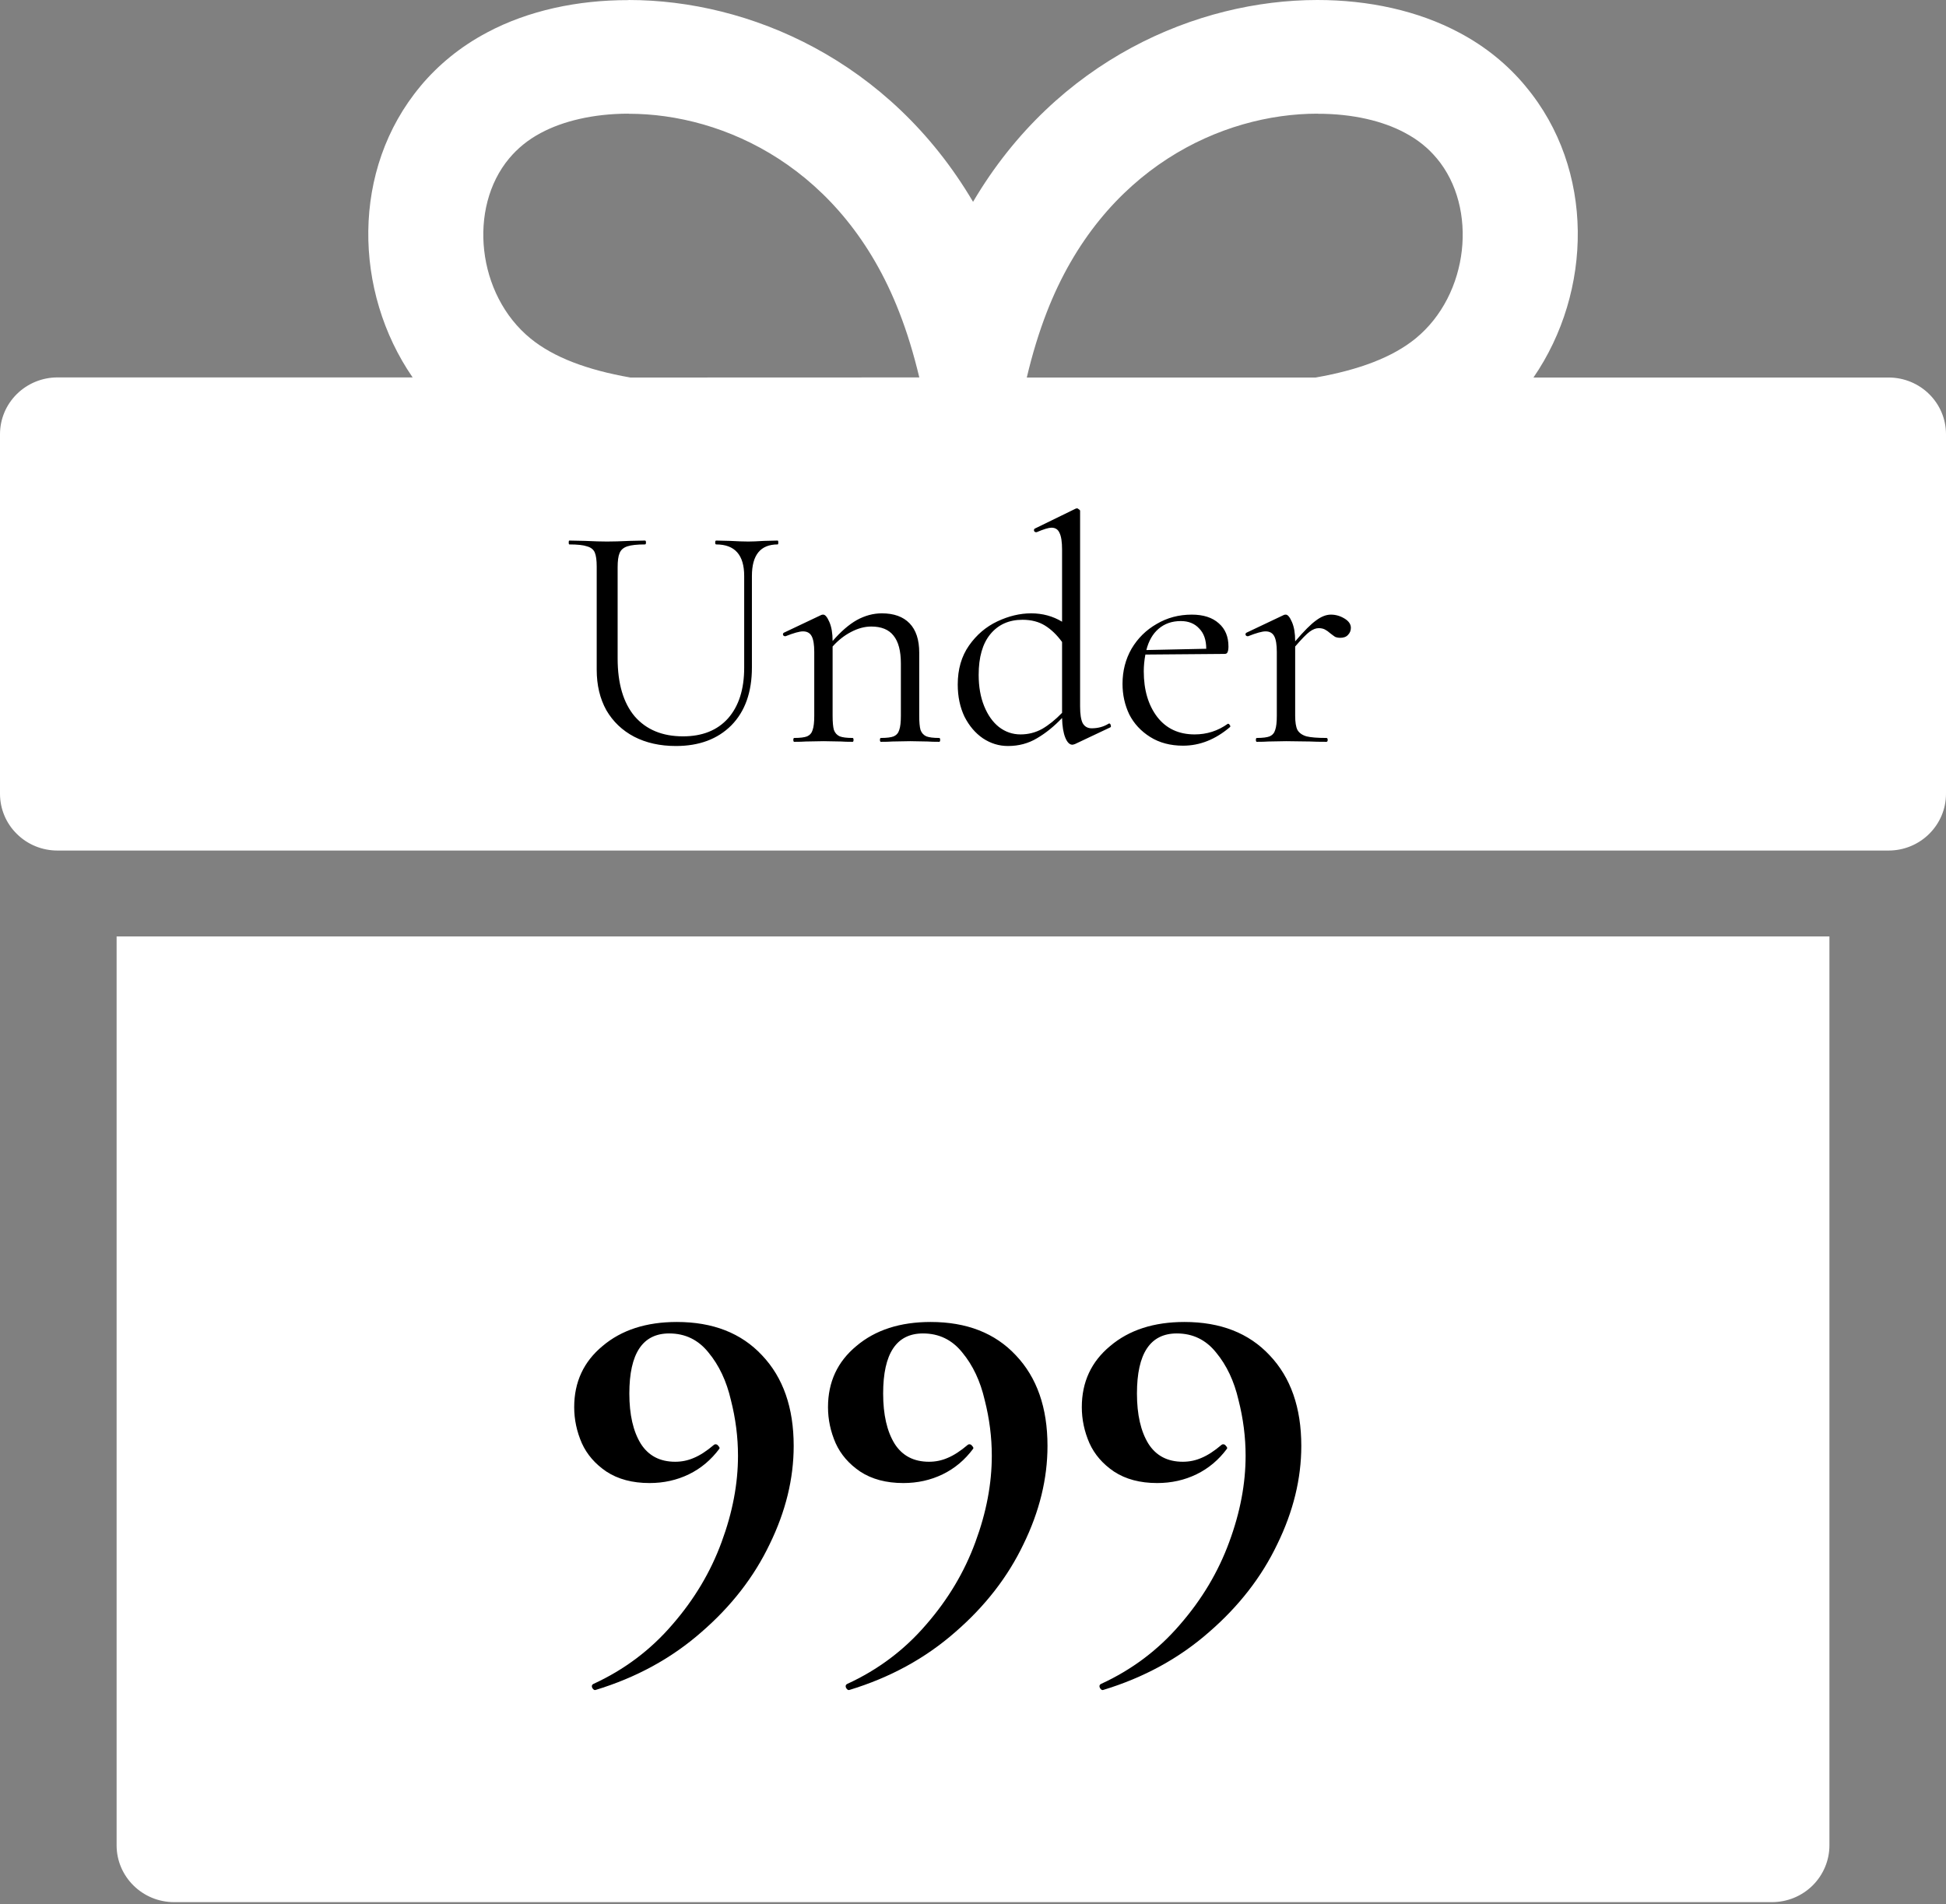
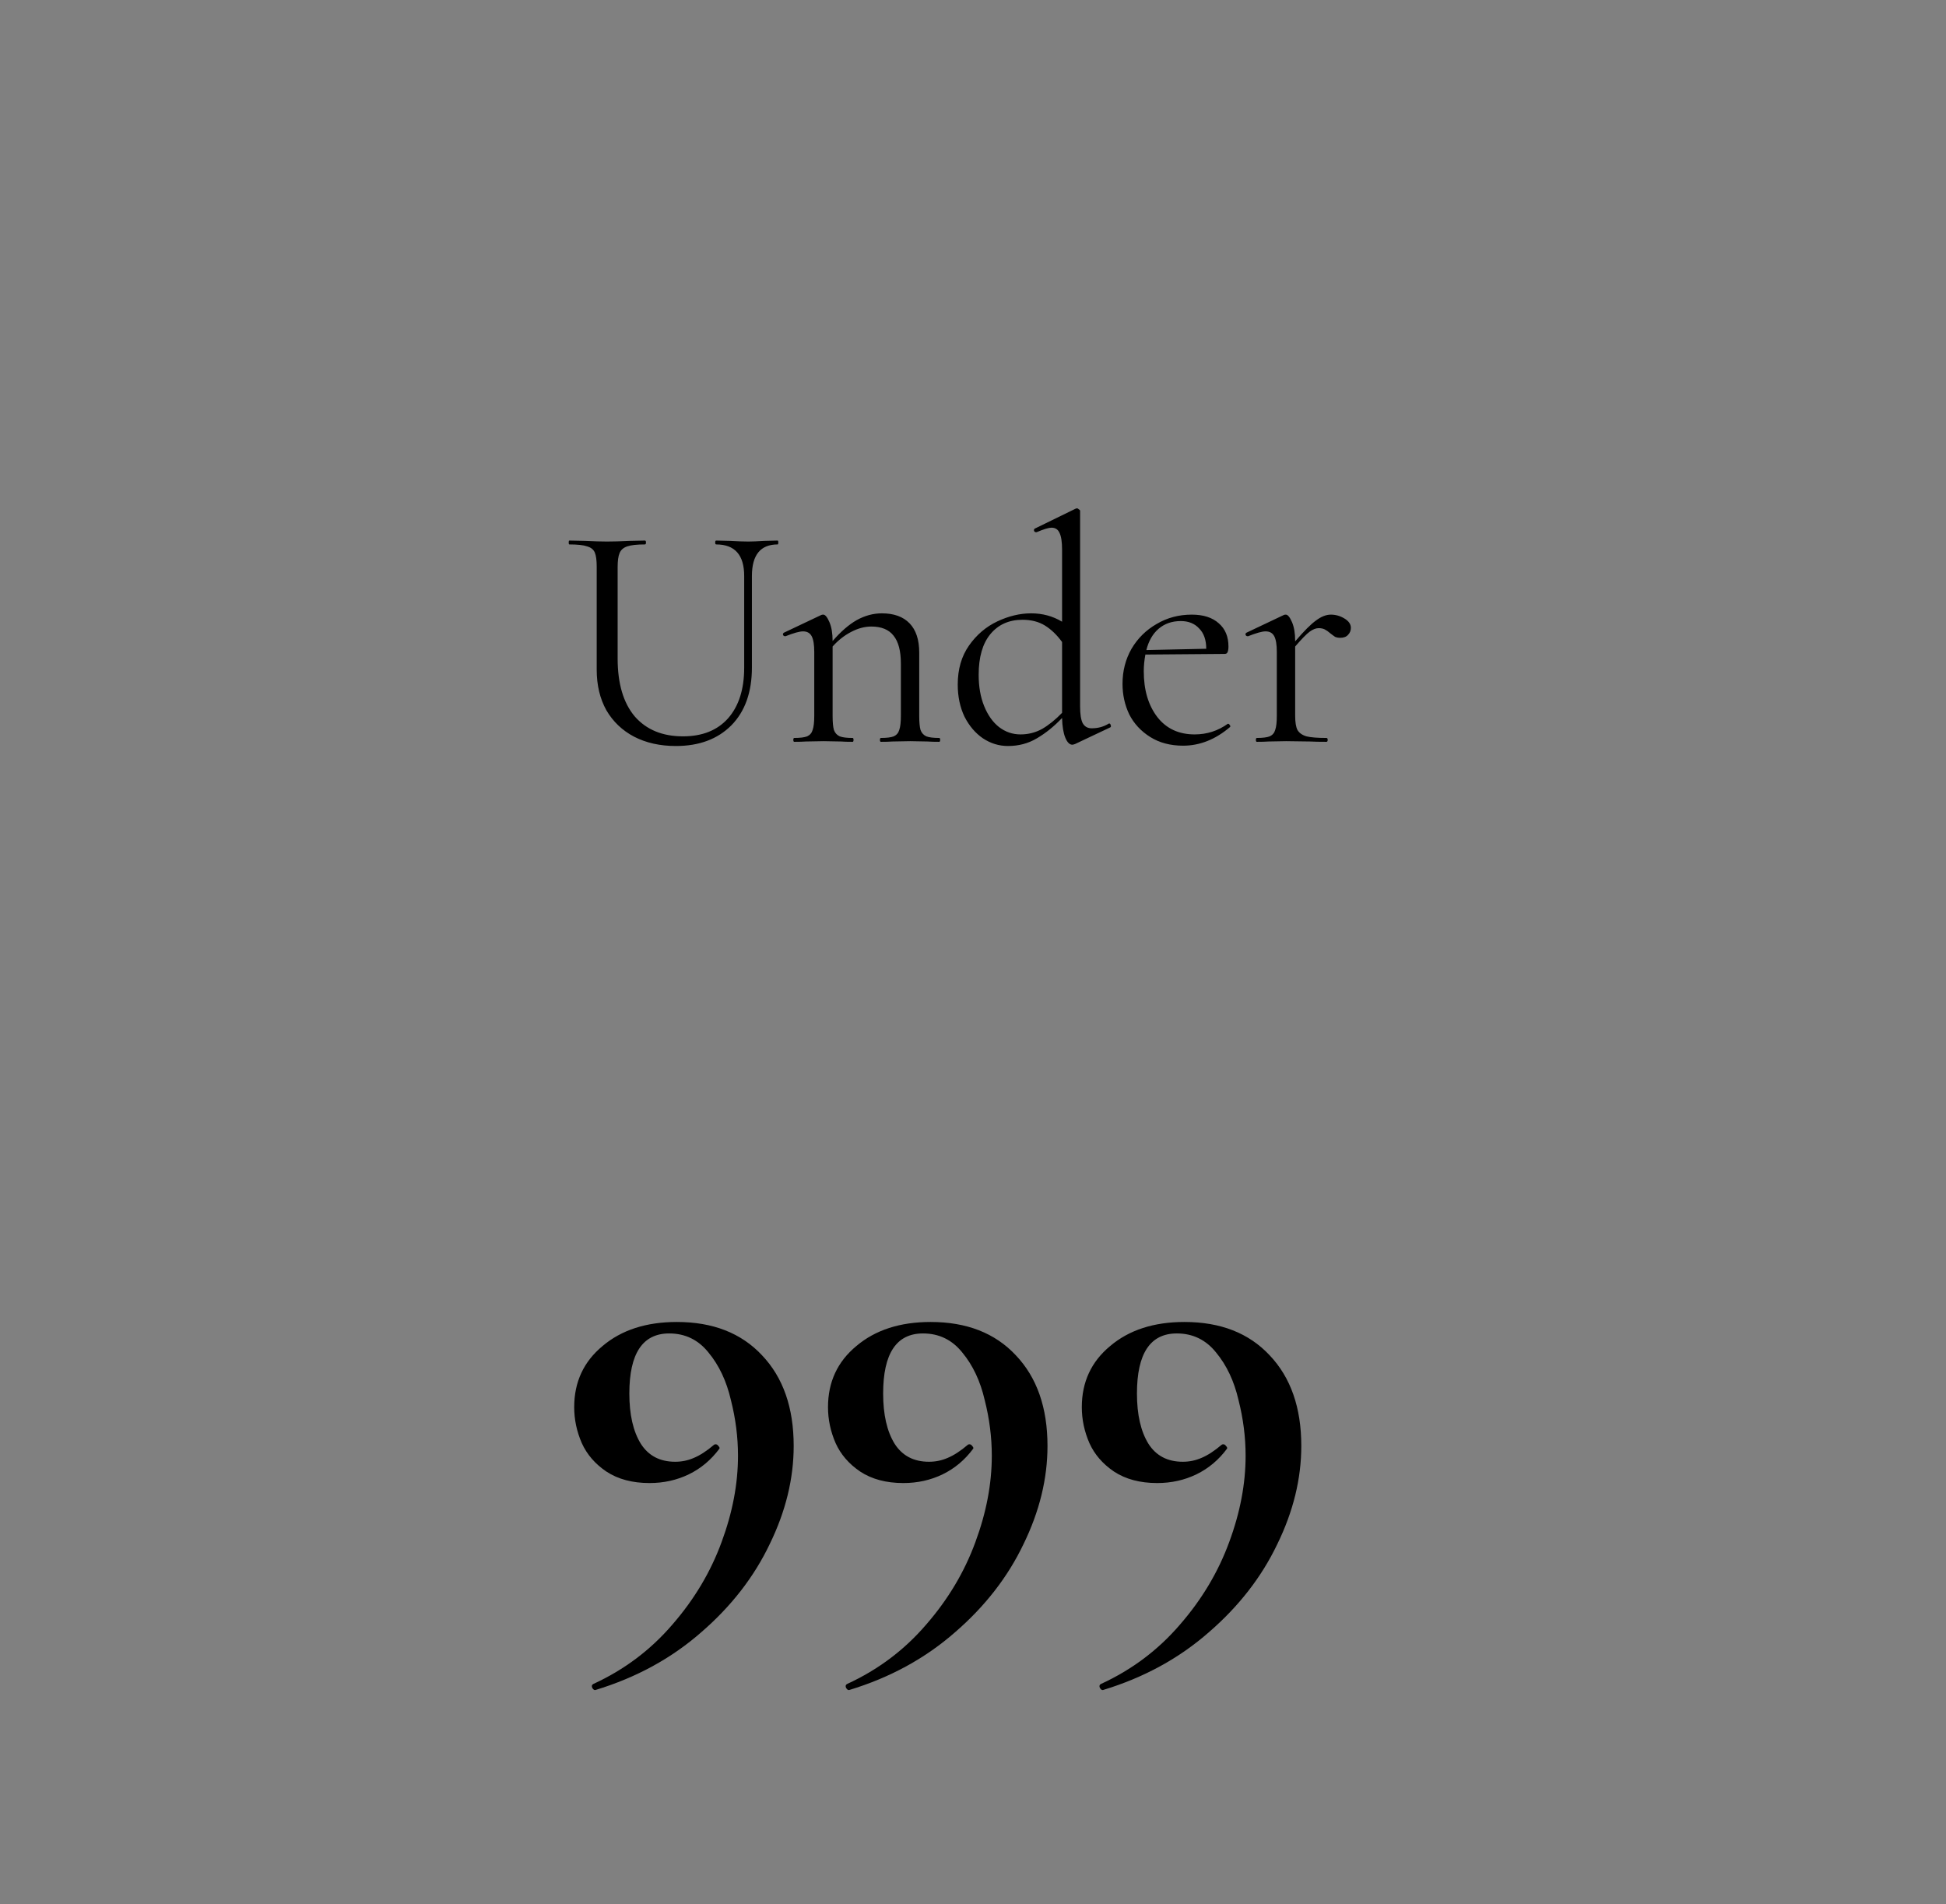
<svg xmlns="http://www.w3.org/2000/svg" fill="none" viewBox="0 0 139 136" height="136" width="139">
  <rect x="0" y="0" width="139" height="136" fill="#808080" stroke="none" />
-   <path fill="white" d="M44.9 8.119V8.126C51.707 8.119 60.232 11.986 64.232 22.299C64.796 23.736 65.265 25.294 65.665 26.959L45.029 26.966C41.918 26.422 39.534 25.516 37.897 24.179C34.052 21.044 33.421 14.84 36.369 11.315C36.96 10.61 37.686 9.999 38.631 9.495L38.658 9.482C40.193 8.663 42.353 8.119 44.9 8.119ZM94.107 8.119V8.126C96.648 8.119 98.801 8.656 100.329 9.475L100.343 9.482C101.287 9.979 102.027 10.59 102.618 11.302L102.632 11.315C105.58 14.84 104.948 21.044 101.11 24.18C99.467 25.516 97.082 26.422 93.971 26.966H73.342C73.736 25.294 74.212 23.736 74.769 22.3C78.77 11.987 87.301 8.119 94.107 8.119ZM44.9 0.001V0.008C41.246 0.001 37.741 0.753 34.806 2.311L34.772 2.331C32.884 3.332 31.315 4.627 30.045 6.138L30.038 6.152C25.066 12.094 25.249 20.829 29.474 26.958H4.103C3.016 26.958 1.97 27.388 1.202 28.147C0.428 28.912 0 29.939 0 31.02V56.696C0 57.771 0.428 58.805 1.202 59.563C1.97 60.329 3.016 60.752 4.103 60.752H134.897C137.166 60.752 139 58.932 139 56.69V31.02C139 28.778 137.166 26.965 134.897 26.965H109.533C113.751 20.828 113.942 12.113 108.976 6.171L108.962 6.15C107.699 4.633 106.13 3.337 104.242 2.337L104.228 2.33C101.3 0.765 97.754 0 94.107 0C85.501 0 75.474 4.284 69.504 14.415C63.527 4.284 53.508 0 44.902 0L44.9 0.001ZM8.329 66.888V131.802C8.329 134.045 10.17 135.865 12.438 135.865H126.563C127.657 135.865 128.696 135.441 129.471 134.676C130.238 133.917 130.673 132.883 130.673 131.809V66.888L8.329 66.888Z" />
  <path fill="black" d="M53.156 41.141C53.156 39.639 52.489 38.887 51.155 38.887C51.109 38.887 51.086 38.841 51.086 38.749C51.086 38.657 51.109 38.611 51.155 38.611L52.144 38.634C52.696 38.665 53.133 38.68 53.455 38.68C53.716 38.68 54.091 38.665 54.582 38.634L55.548 38.611C55.579 38.611 55.594 38.657 55.594 38.749C55.594 38.841 55.579 38.887 55.548 38.887C54.321 38.887 53.708 39.639 53.708 41.141V47.673C53.708 49.437 53.217 50.817 52.236 51.813C51.255 52.795 49.936 53.285 48.28 53.285C47.145 53.285 46.149 53.063 45.29 52.618C44.447 52.174 43.787 51.545 43.312 50.732C42.852 49.904 42.622 48.938 42.622 47.834V40.474C42.622 40.014 42.576 39.677 42.484 39.462C42.392 39.248 42.208 39.102 41.932 39.025C41.671 38.933 41.25 38.887 40.667 38.887C40.636 38.887 40.621 38.841 40.621 38.749C40.621 38.657 40.636 38.611 40.667 38.611L41.794 38.634C42.438 38.665 42.959 38.68 43.358 38.68C43.787 38.68 44.324 38.665 44.968 38.634L46.072 38.611C46.118 38.611 46.141 38.657 46.141 38.749C46.141 38.841 46.118 38.887 46.072 38.887C45.505 38.887 45.083 38.933 44.807 39.025C44.531 39.117 44.347 39.278 44.255 39.508C44.163 39.723 44.117 40.06 44.117 40.52V47.029C44.117 48.823 44.523 50.203 45.336 51.169C46.164 52.12 47.314 52.595 48.786 52.595C50.166 52.595 51.239 52.166 52.006 51.307C52.773 50.433 53.156 49.23 53.156 47.696V41.141ZM67.085 52.71C67.131 52.71 67.154 52.756 67.154 52.848C67.154 52.94 67.131 52.986 67.085 52.986C66.733 52.986 66.457 52.979 66.257 52.963L65.015 52.94L63.75 52.963C63.551 52.979 63.275 52.986 62.922 52.986C62.876 52.986 62.853 52.94 62.853 52.848C62.853 52.756 62.876 52.71 62.922 52.71C63.336 52.71 63.643 52.672 63.842 52.595C64.041 52.503 64.172 52.35 64.233 52.135C64.31 51.921 64.348 51.583 64.348 51.123V47.397C64.348 46.493 64.172 45.826 63.819 45.396C63.482 44.967 62.953 44.752 62.232 44.752C61.757 44.752 61.274 44.883 60.783 45.143C60.308 45.389 59.871 45.734 59.472 46.178V51.123C59.472 51.583 59.503 51.921 59.564 52.135C59.641 52.35 59.779 52.503 59.978 52.595C60.178 52.672 60.484 52.71 60.898 52.71C60.944 52.71 60.967 52.756 60.967 52.848C60.967 52.94 60.944 52.986 60.898 52.986C60.545 52.986 60.27 52.979 60.07 52.963L58.828 52.94L57.563 52.963C57.364 52.979 57.088 52.986 56.735 52.986C56.689 52.986 56.666 52.94 56.666 52.848C56.666 52.756 56.689 52.71 56.735 52.71C57.149 52.71 57.456 52.672 57.655 52.595C57.855 52.503 57.985 52.35 58.046 52.135C58.123 51.921 58.161 51.583 58.161 51.123V46.569C58.161 46.048 58.1 45.672 57.977 45.442C57.855 45.212 57.648 45.097 57.356 45.097C57.111 45.097 56.697 45.212 56.114 45.442H56.068C56.007 45.442 55.961 45.412 55.93 45.35C55.915 45.274 55.938 45.22 55.999 45.189L58.667 43.924C58.698 43.909 58.744 43.901 58.805 43.901C58.943 43.901 59.089 44.078 59.242 44.43C59.395 44.783 59.472 45.235 59.472 45.787C60.055 45.113 60.63 44.614 61.197 44.292C61.78 43.97 62.378 43.809 62.991 43.809C63.85 43.809 64.509 44.047 64.969 44.522C65.429 44.998 65.659 45.695 65.659 46.615V51.123C65.659 51.583 65.69 51.921 65.751 52.135C65.828 52.35 65.966 52.503 66.165 52.595C66.365 52.672 66.671 52.71 67.085 52.71ZM79.22 51.675C79.281 51.675 79.32 51.714 79.335 51.79C79.366 51.867 79.358 51.921 79.312 51.951L76.782 53.147C76.69 53.178 76.629 53.193 76.598 53.193C76.399 53.193 76.23 53.025 76.092 52.687C75.954 52.35 75.877 51.882 75.862 51.284C75.295 51.882 74.697 52.365 74.068 52.733C73.455 53.101 72.765 53.285 71.998 53.285C71.354 53.285 70.756 53.101 70.204 52.733C69.667 52.365 69.23 51.852 68.893 51.192C68.571 50.518 68.41 49.751 68.41 48.892C68.41 47.804 68.678 46.876 69.215 46.109C69.752 45.343 70.426 44.768 71.239 44.384C72.052 44.001 72.857 43.809 73.654 43.809C74.467 43.809 75.203 44.009 75.862 44.407V39.255C75.862 38.703 75.801 38.305 75.678 38.059C75.571 37.814 75.379 37.691 75.103 37.691C74.904 37.691 74.551 37.799 74.045 38.013H73.999C73.938 38.013 73.892 37.983 73.861 37.921C73.846 37.845 73.861 37.791 73.907 37.76L76.828 36.334C76.859 36.319 76.897 36.311 76.943 36.311C76.974 36.311 77.012 36.334 77.058 36.38C77.119 36.411 77.15 36.449 77.15 36.495V50.456C77.15 51.008 77.211 51.407 77.334 51.652C77.472 51.898 77.687 52.02 77.978 52.02C78.423 52.02 78.821 51.913 79.174 51.698L79.22 51.675ZM72.895 52.457C73.447 52.457 73.961 52.327 74.436 52.066C74.911 51.79 75.387 51.407 75.862 50.916V45.856C75.494 45.35 75.088 44.959 74.643 44.683C74.198 44.407 73.662 44.269 73.033 44.269C72.067 44.269 71.3 44.614 70.733 45.304C70.181 45.979 69.905 46.945 69.905 48.202C69.905 49.046 70.035 49.789 70.296 50.433C70.557 51.077 70.909 51.576 71.354 51.928C71.814 52.281 72.328 52.457 72.895 52.457ZM87.724 51.698C87.77 51.698 87.808 51.729 87.839 51.79C87.885 51.836 87.892 51.882 87.862 51.928C86.819 52.818 85.7 53.262 84.504 53.262C83.599 53.262 82.817 53.055 82.158 52.641C81.498 52.227 81 51.691 80.663 51.031C80.341 50.357 80.18 49.628 80.18 48.846C80.18 47.926 80.394 47.091 80.824 46.339C81.268 45.588 81.866 44.998 82.618 44.568C83.369 44.124 84.205 43.901 85.125 43.901C85.953 43.901 86.597 44.108 87.057 44.522C87.517 44.921 87.747 45.473 87.747 46.178C87.747 46.362 87.724 46.5 87.678 46.592C87.647 46.669 87.578 46.707 87.471 46.707L81.813 46.753C81.736 47.167 81.698 47.566 81.698 47.949C81.698 49.283 82.02 50.372 82.664 51.215C83.308 52.043 84.197 52.457 85.332 52.457C86.206 52.457 86.995 52.204 87.701 51.698H87.724ZM84.343 44.361C83.714 44.361 83.185 44.545 82.756 44.913C82.342 45.266 82.05 45.772 81.882 46.431L86.16 46.339C86.16 45.711 85.991 45.228 85.654 44.89C85.332 44.538 84.895 44.361 84.343 44.361ZM95.065 43.901C95.403 43.901 95.725 43.993 96.031 44.177C96.338 44.361 96.491 44.584 96.491 44.844C96.491 45.044 96.422 45.212 96.284 45.35C96.162 45.488 95.978 45.557 95.732 45.557C95.594 45.557 95.472 45.534 95.364 45.488C95.272 45.427 95.157 45.343 95.019 45.235C94.881 45.113 94.751 45.021 94.628 44.959C94.506 44.898 94.36 44.867 94.191 44.867C93.992 44.867 93.777 44.952 93.547 45.12C93.333 45.274 92.988 45.626 92.512 46.178V51.123C92.512 51.583 92.566 51.921 92.673 52.135C92.796 52.35 93.011 52.503 93.317 52.595C93.624 52.672 94.099 52.71 94.743 52.71C94.805 52.71 94.835 52.756 94.835 52.848C94.835 52.94 94.805 52.986 94.743 52.986C94.253 52.986 93.862 52.979 93.57 52.963L91.868 52.94L90.603 52.963C90.404 52.979 90.128 52.986 89.775 52.986C89.729 52.986 89.706 52.94 89.706 52.848C89.706 52.756 89.729 52.71 89.775 52.71C90.189 52.71 90.496 52.672 90.695 52.595C90.895 52.503 91.025 52.35 91.086 52.135C91.163 51.921 91.201 51.583 91.201 51.123V46.569C91.201 46.048 91.14 45.672 91.017 45.442C90.895 45.212 90.688 45.097 90.396 45.097C90.151 45.097 89.737 45.212 89.154 45.442H89.108C89.047 45.442 89.001 45.412 88.97 45.35C88.955 45.274 88.978 45.22 89.039 45.189L91.707 43.924C91.738 43.909 91.784 43.901 91.845 43.901C91.983 43.901 92.129 44.078 92.282 44.43C92.436 44.783 92.512 45.235 92.512 45.787V45.81C93.141 45.074 93.639 44.576 94.007 44.315C94.375 44.039 94.728 43.901 95.065 43.901ZM46.396 105.93C45.174 105.93 44.147 105.657 43.315 105.111C42.509 104.565 41.924 103.889 41.56 103.083C41.196 102.251 41.014 101.393 41.014 100.509C41.014 98.715 41.69 97.259 43.042 96.141C44.394 94.997 46.162 94.425 48.346 94.425C50.92 94.425 52.948 95.218 54.43 96.804C55.938 98.39 56.692 100.548 56.692 103.278C56.692 105.618 56.12 107.958 54.976 110.298C53.858 112.638 52.233 114.731 50.101 116.577C47.969 118.449 45.447 119.827 42.535 120.711C42.457 120.737 42.379 120.685 42.301 120.555C42.249 120.425 42.275 120.334 42.379 120.282C44.589 119.268 46.474 117.851 48.034 116.031C49.594 114.237 50.764 112.274 51.544 110.142C52.324 108.036 52.714 105.982 52.714 103.98C52.714 102.654 52.545 101.328 52.207 100.002C51.895 98.65 51.362 97.519 50.608 96.609C49.88 95.699 48.944 95.244 47.8 95.244C45.902 95.244 44.953 96.674 44.953 99.534C44.953 101.042 45.226 102.238 45.772 103.122C46.318 103.98 47.137 104.409 48.229 104.409C48.697 104.409 49.139 104.318 49.555 104.136C49.997 103.954 50.478 103.642 50.998 103.2C51.024 103.174 51.063 103.161 51.115 103.161C51.193 103.161 51.258 103.2 51.31 103.278C51.388 103.356 51.414 103.421 51.388 103.473C50.79 104.279 50.062 104.89 49.204 105.306C48.346 105.722 47.41 105.93 46.396 105.93ZM64.525 105.93C63.303 105.93 62.276 105.657 61.444 105.111C60.638 104.565 60.053 103.889 59.689 103.083C59.325 102.251 59.143 101.393 59.143 100.509C59.143 98.715 59.819 97.259 61.171 96.141C62.523 94.997 64.291 94.425 66.475 94.425C69.049 94.425 71.077 95.218 72.559 96.804C74.067 98.39 74.821 100.548 74.821 103.278C74.821 105.618 74.249 107.958 73.105 110.298C71.987 112.638 70.362 114.731 68.23 116.577C66.098 118.449 63.576 119.827 60.664 120.711C60.586 120.737 60.508 120.685 60.43 120.555C60.378 120.425 60.404 120.334 60.508 120.282C62.718 119.268 64.603 117.851 66.163 116.031C67.723 114.237 68.893 112.274 69.673 110.142C70.453 108.036 70.843 105.982 70.843 103.98C70.843 102.654 70.674 101.328 70.336 100.002C70.024 98.65 69.491 97.519 68.737 96.609C68.009 95.699 67.073 95.244 65.929 95.244C64.031 95.244 63.082 96.674 63.082 99.534C63.082 101.042 63.355 102.238 63.901 103.122C64.447 103.98 65.266 104.409 66.358 104.409C66.826 104.409 67.268 104.318 67.684 104.136C68.126 103.954 68.607 103.642 69.127 103.2C69.153 103.174 69.192 103.161 69.244 103.161C69.322 103.161 69.387 103.2 69.439 103.278C69.517 103.356 69.543 103.421 69.517 103.473C68.919 104.279 68.191 104.89 67.333 105.306C66.475 105.722 65.539 105.93 64.525 105.93ZM82.654 105.93C81.432 105.93 80.405 105.657 79.573 105.111C78.767 104.565 78.182 103.889 77.818 103.083C77.454 102.251 77.272 101.393 77.272 100.509C77.272 98.715 77.948 97.259 79.3 96.141C80.652 94.997 82.42 94.425 84.604 94.425C87.178 94.425 89.206 95.218 90.688 96.804C92.196 98.39 92.95 100.548 92.95 103.278C92.95 105.618 92.378 107.958 91.234 110.298C90.116 112.638 88.491 114.731 86.359 116.577C84.227 118.449 81.705 119.827 78.793 120.711C78.715 120.737 78.637 120.685 78.559 120.555C78.507 120.425 78.533 120.334 78.637 120.282C80.847 119.268 82.732 117.851 84.292 116.031C85.852 114.237 87.022 112.274 87.802 110.142C88.582 108.036 88.972 105.982 88.972 103.98C88.972 102.654 88.803 101.328 88.465 100.002C88.153 98.65 87.62 97.519 86.866 96.609C86.138 95.699 85.202 95.244 84.058 95.244C82.16 95.244 81.211 96.674 81.211 99.534C81.211 101.042 81.484 102.238 82.03 103.122C82.576 103.98 83.395 104.409 84.487 104.409C84.955 104.409 85.397 104.318 85.813 104.136C86.255 103.954 86.736 103.642 87.256 103.2C87.282 103.174 87.321 103.161 87.373 103.161C87.451 103.161 87.516 103.2 87.568 103.278C87.646 103.356 87.672 103.421 87.646 103.473C87.048 104.279 86.32 104.89 85.462 105.306C84.604 105.722 83.668 105.93 82.654 105.93Z" />
</svg>